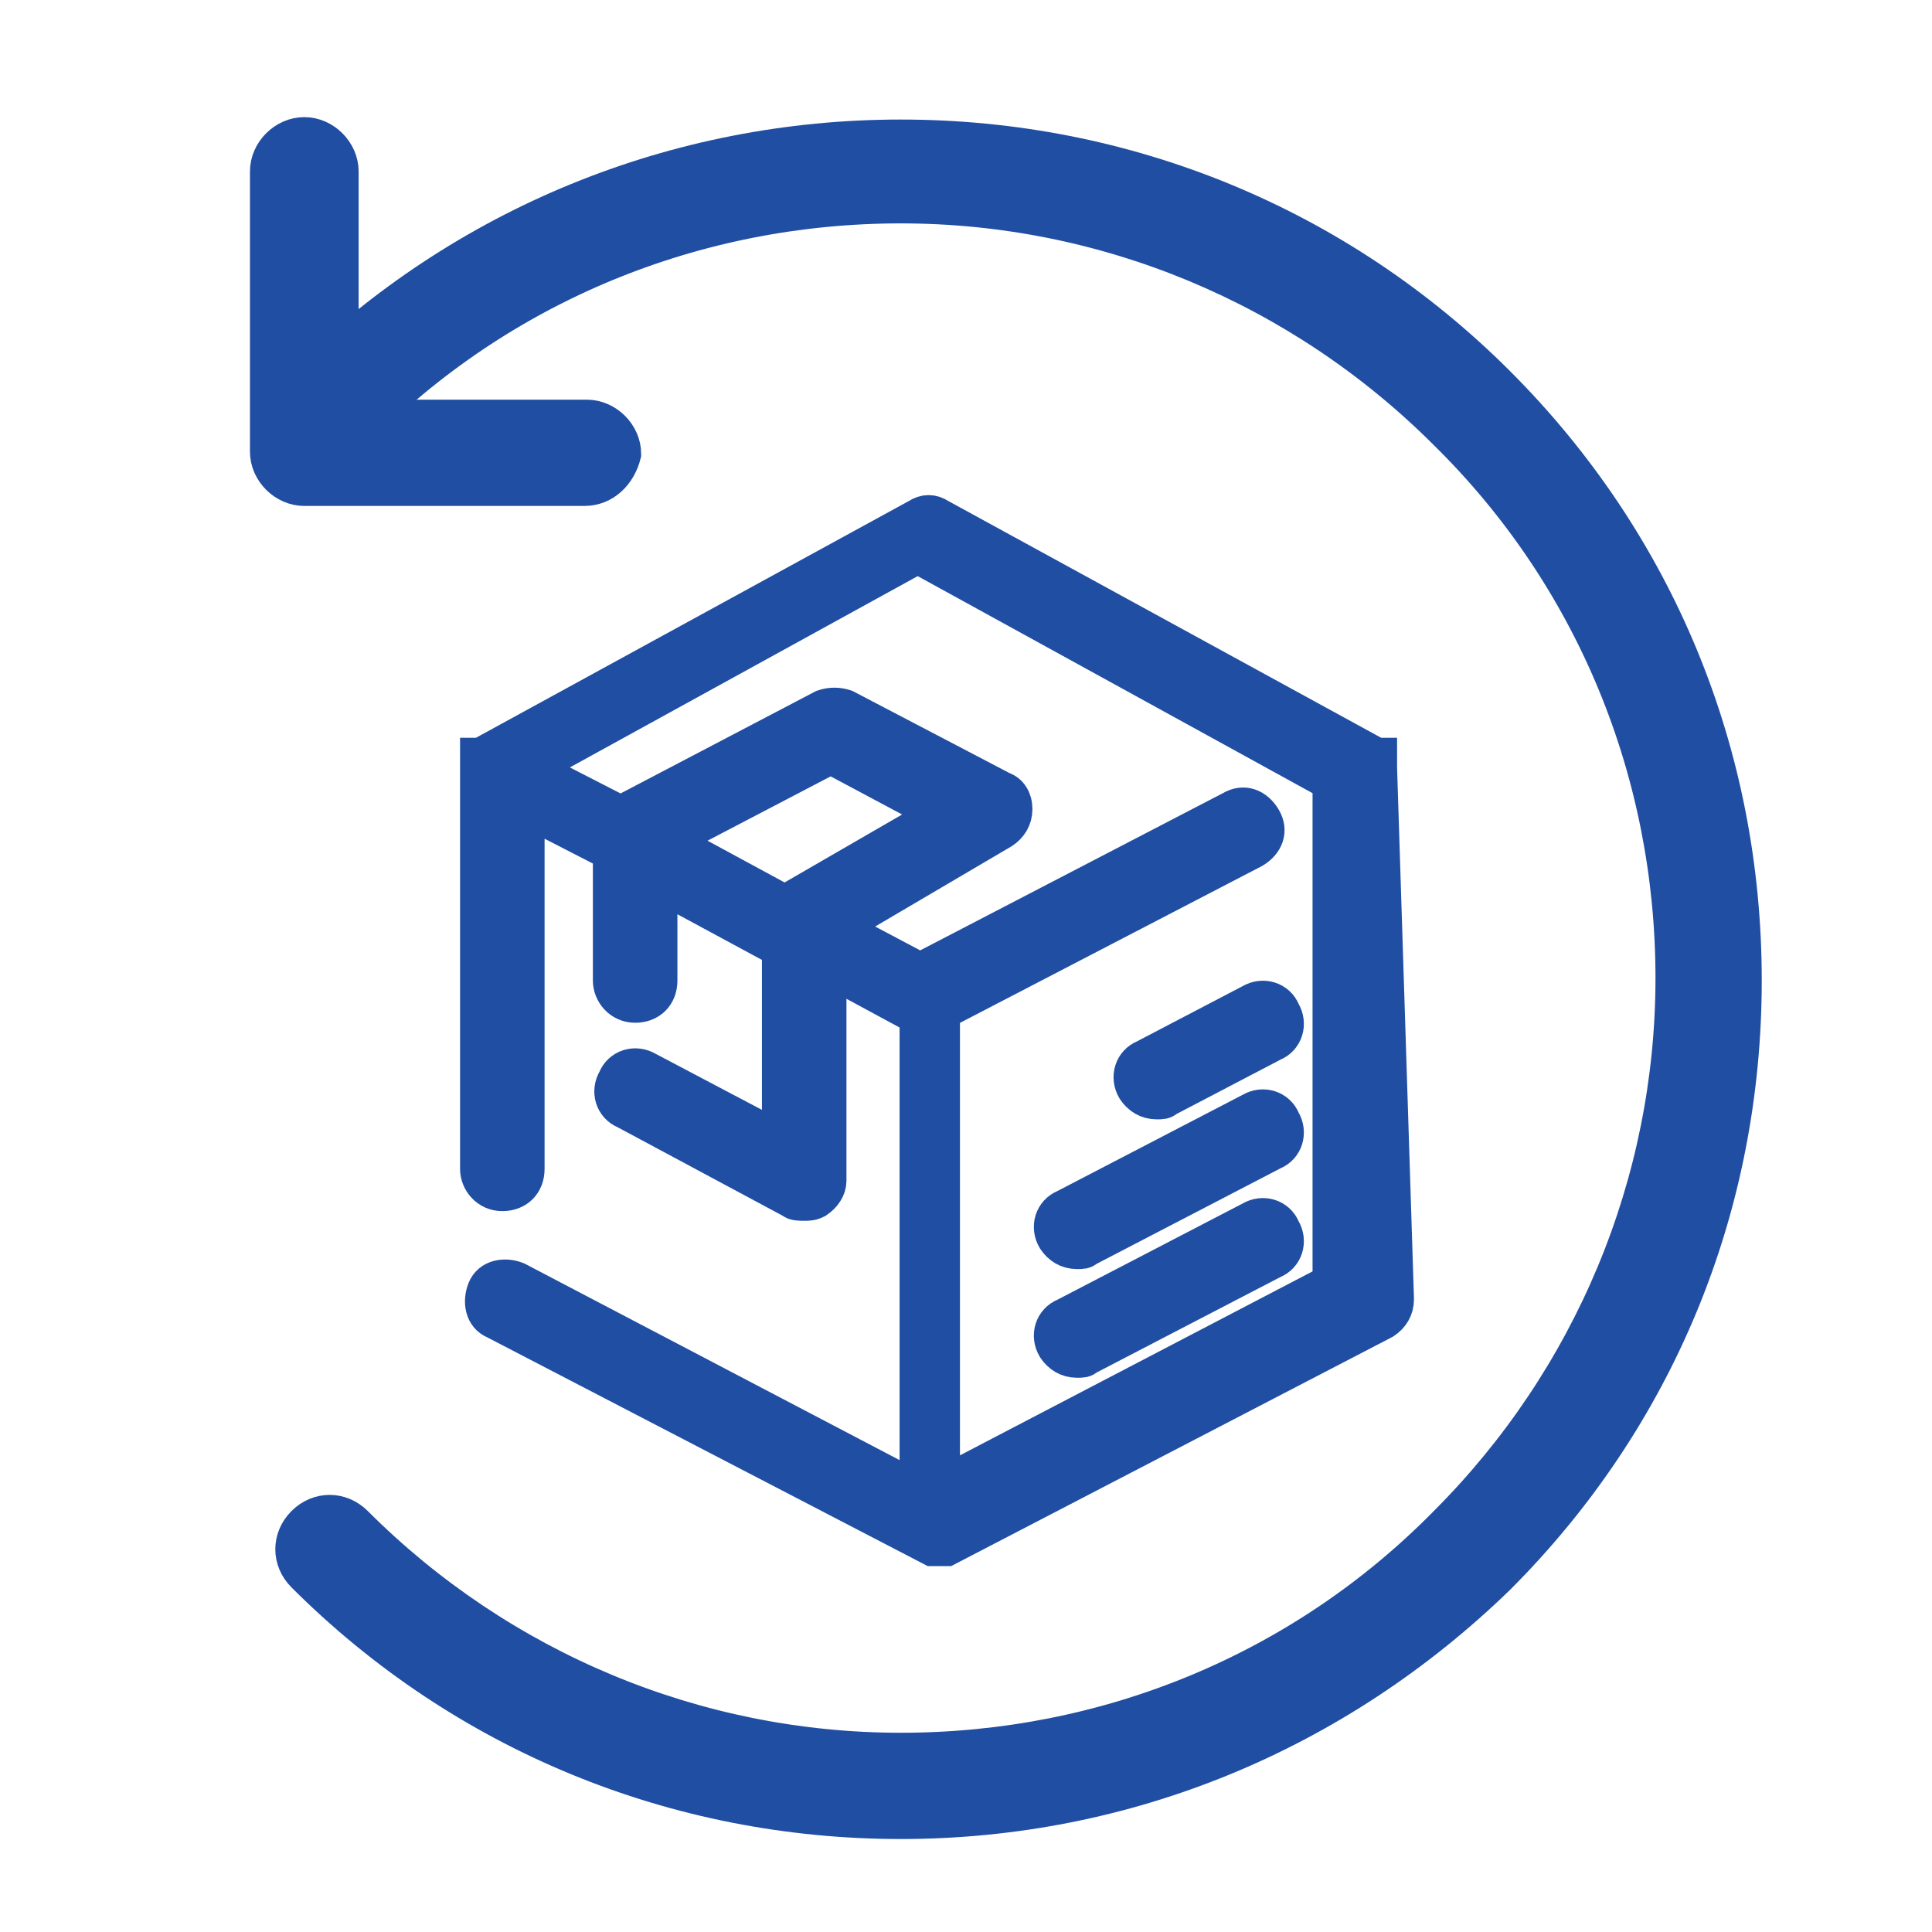
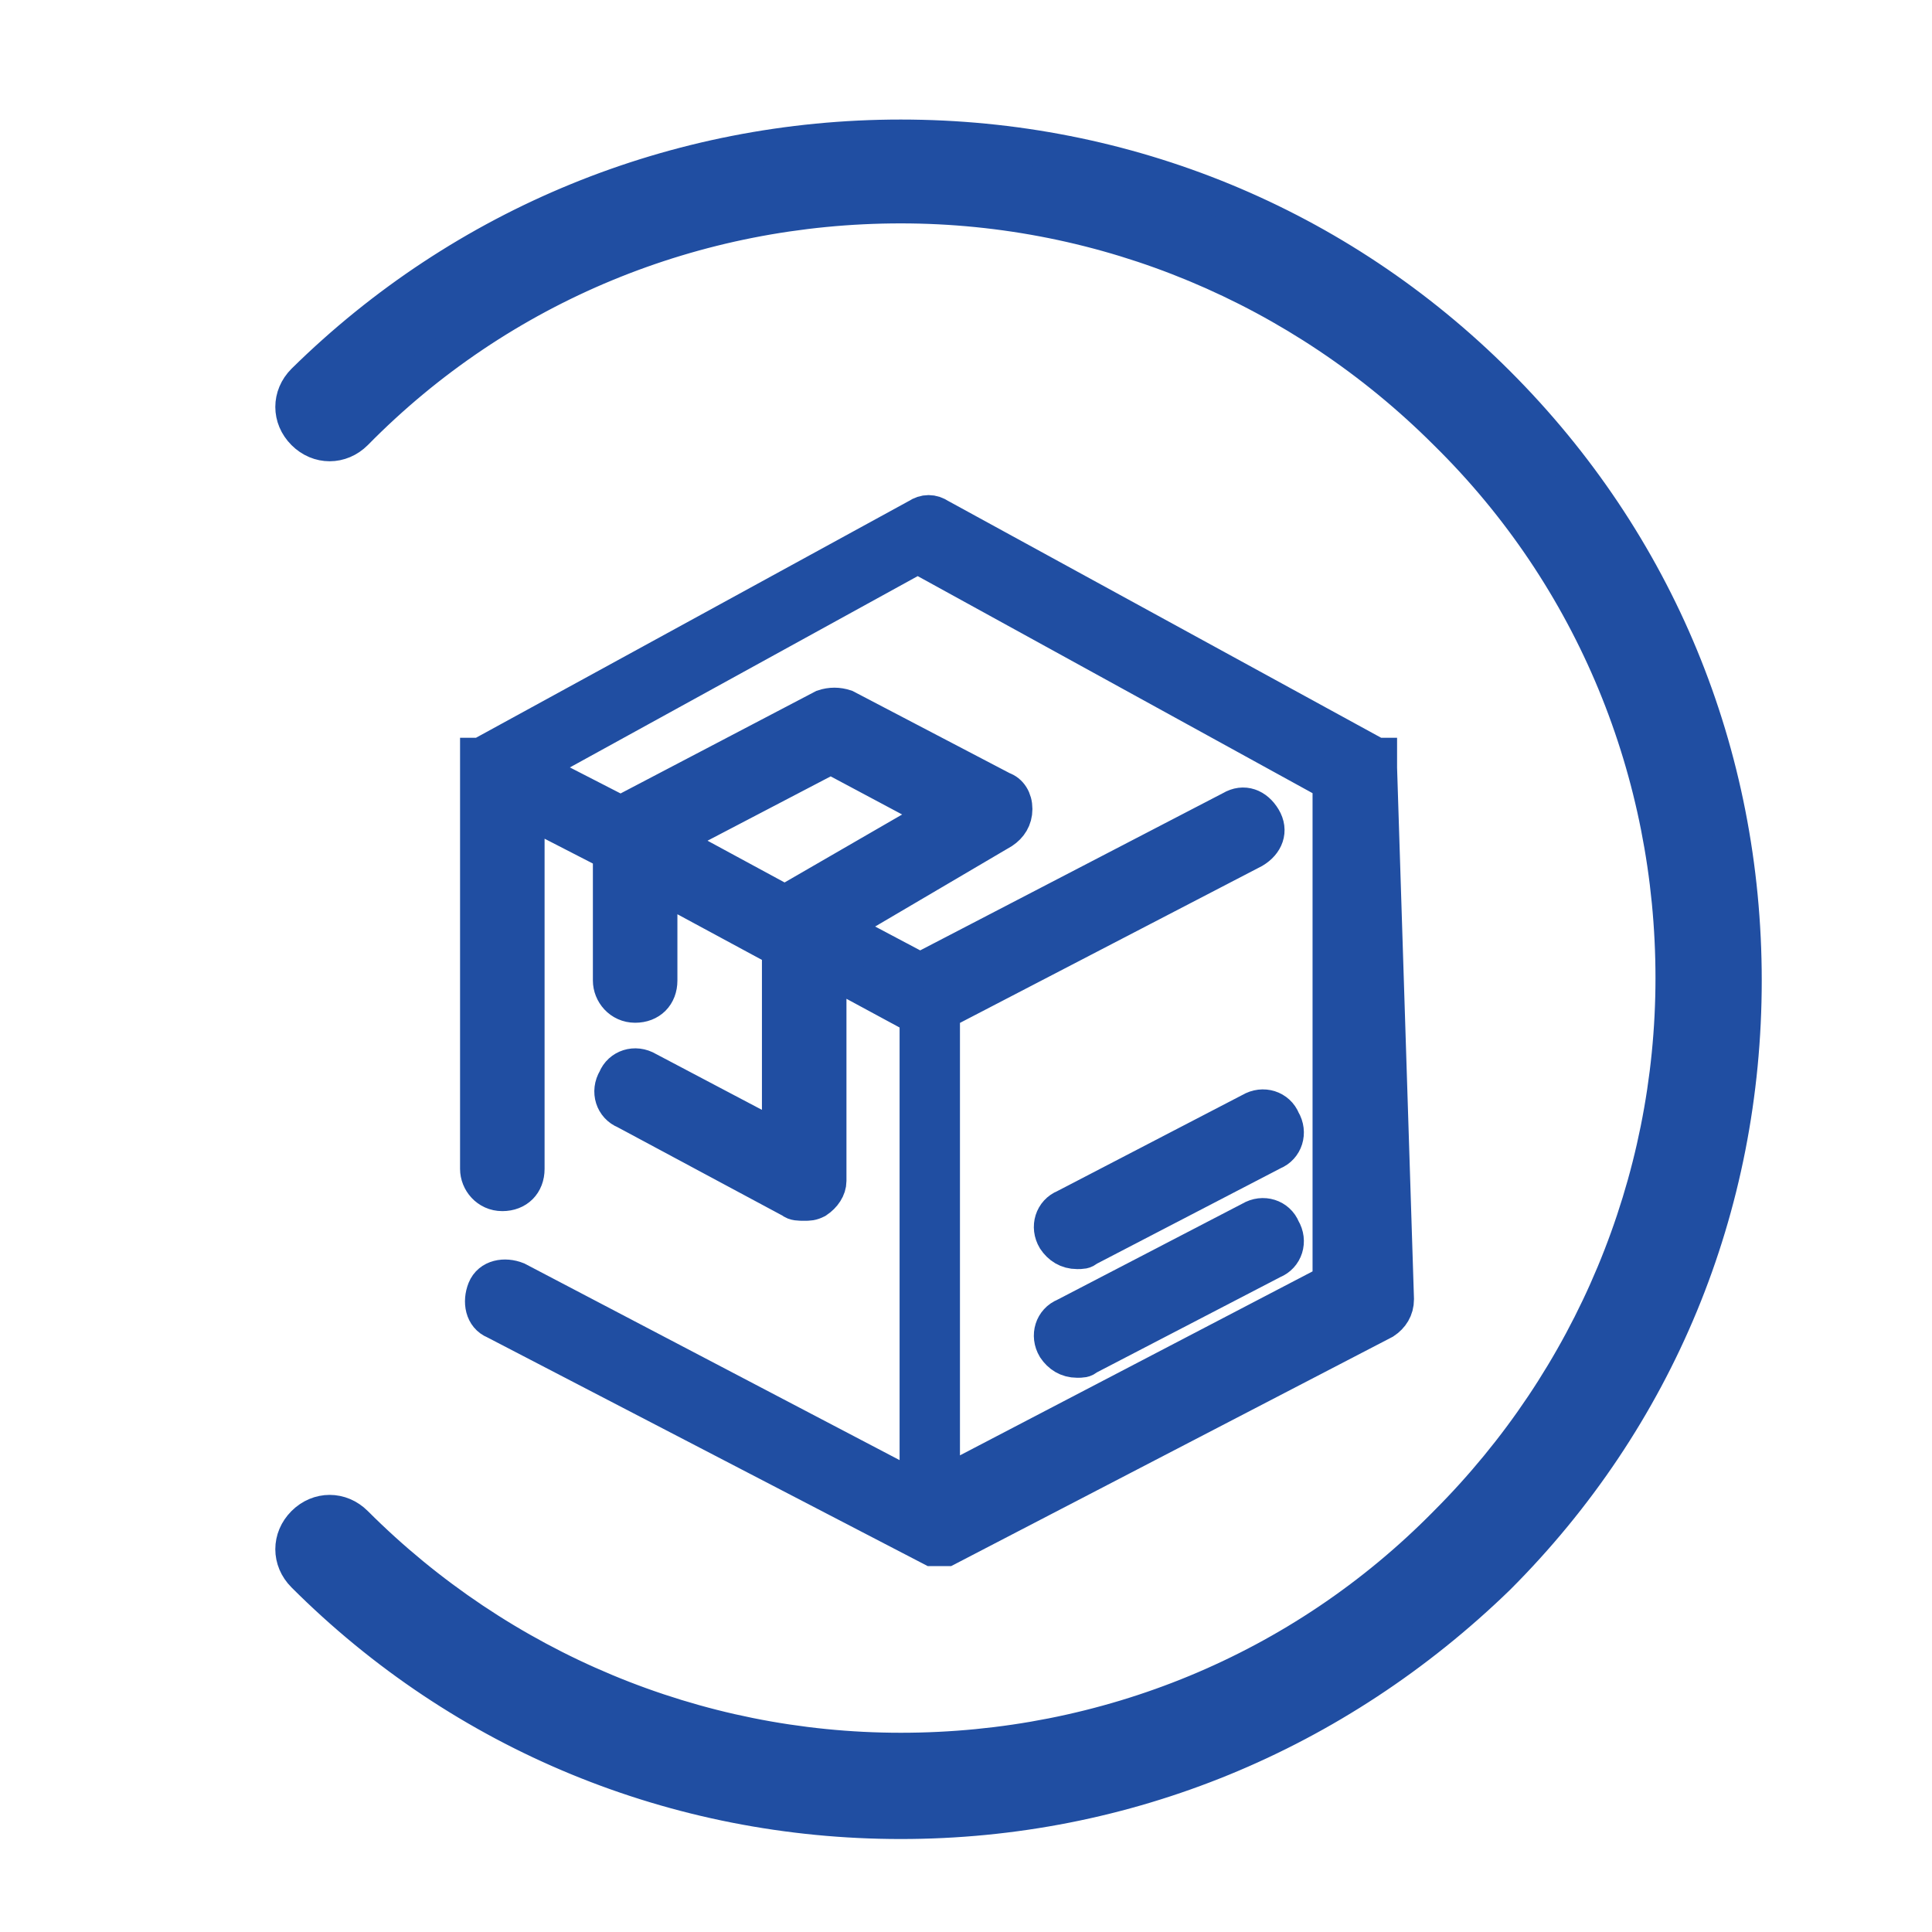
<svg xmlns="http://www.w3.org/2000/svg" version="1.1" id="Ebene_1" x="0px" y="0px" viewBox="0 0 80 80" style="enable-background:new 0 0 80 80;" xml:space="preserve">
  <style type="text/css">
	.st0{fill:#204EA2;stroke:#204EA2;stroke-width:1.25;stroke-miterlimit:10;}
	.st1{fill:#204EA2;stroke:#204EA2;stroke-width:1.5;stroke-miterlimit:10;}
	.st2{fill:#204EA2;}
</style>
  <path class="st1" d="M37.3,75.4c-9.3,0-18.1-3.6-24.7-10.2c-0.6-0.6-0.6-1.5,0-2.1s1.5-0.6,2.1,0c6,6,14.1,9.4,22.6,9.4  s16.6-3.3,22.6-9.4c6-6,9.4-14.1,9.4-22.6S66,23.9,59.9,17.9c-6-6-14.1-9.4-22.6-9.4s-16.6,3.3-22.6,9.4c-0.6,0.6-1.5,0.6-2.1,0  s-0.6-1.5,0-2.1C19.2,9.3,28,5.7,37.3,5.7S55.4,9.3,62,15.9s10.2,15.3,10.2,24.7S68.6,58.7,62,65.3C55.3,71.8,46.6,75.4,37.3,75.4z" />
-   <path class="st1" d="M24.2,20.2H12.6c-0.8,0-1.5-0.7-1.5-1.5V7.1c0-0.8,0.7-1.5,1.5-1.5c0.8,0,1.5,0.7,1.5,1.5v10.2h10.2  c0.8,0,1.5,0.7,1.5,1.5C25.6,19.6,25,20.2,24.2,20.2z" />
  <g>
-     <path class="st1" d="M57.1,31.8L57.1,31.8L57.1,31.8L57.1,31.8c0-0.1,0-0.1,0-0.1s0,0,0-0.1c0,0,0,0,0-0.1l0,0c0,0,0,0,0-0.1l0,0   c0,0,0,0,0-0.1l0,0l0,0l0,0l0,0l0,0l0,0l0,0l0,0l0,0l0,0l0,0c0,0,0,0-0.1,0l0,0l0,0l0,0l-18.1-9.9c-0.3-0.2-0.6-0.2-0.9,0   l-18.1,9.9l0,0l0,0l0,0l0,0c0,0,0,0-0.1,0l0,0c0,0,0,0,0,0.1l0,0c0,0,0,0,0,0.1l0,0c0,0,0,0,0,0.1l0,0v0.1l0,0v0.1l0,0v0.1v16.5   c0,0.5,0.4,1,1,1s1-0.4,1-1V33.5l3.5,1.8v5.3c0,0.5,0.4,1,1,1s1-0.4,1-1v-4l5,2.7v7.9l-5.5-2.9c-0.5-0.3-1.1-0.1-1.3,0.4   c-0.3,0.5-0.1,1.1,0.4,1.3l6.9,3.7c0.1,0.1,0.3,0.1,0.5,0.1s0.3,0,0.5-0.1c0.3-0.2,0.5-0.5,0.5-0.8v-8.8l3.7,2v19.6L21.4,53   c-0.5-0.2-1.1-0.1-1.3,0.4c-0.2,0.5-0.1,1.1,0.4,1.3l18.1,9.4l0,0l0,0c0,0,0,0,0.1,0l0,0h0.1l0,0h0.1l0,0l0,0H39l0,0h0.1l0,0   c0,0,0,0,0.1,0l0,0l0,0l18.1-9.4c0.3-0.2,0.5-0.5,0.5-0.9L57.1,31.8L57.1,31.8z M27.7,34.8l6.7-3.5l4.5,2.4l-6.4,3.7L27.7,34.8z    M39,61.5V41.9l12.9-6.7c0.5-0.3,0.7-0.8,0.4-1.3s-0.8-0.7-1.3-0.4l-12.9,6.7l-3.4-1.8l6.8-4c0.3-0.2,0.5-0.5,0.5-0.9   s-0.2-0.7-0.5-0.8L35,29.3c-0.3-0.1-0.6-0.1-0.9,0l-8.4,4.4L22,31.8L38,23l17.1,9.4v20.7L39,61.5z" />
+     <path class="st1" d="M57.1,31.8L57.1,31.8L57.1,31.8L57.1,31.8c0-0.1,0-0.1,0-0.1s0,0,0-0.1c0,0,0,0,0-0.1l0,0c0,0,0,0,0-0.1l0,0   c0,0,0,0,0-0.1l0,0l0,0l0,0l0,0l0,0l0,0l0,0l0,0l0,0l0,0l0,0c0,0,0,0-0.1,0l0,0l0,0l0,0l-18.1-9.9c-0.3-0.2-0.6-0.2-0.9,0   l-18.1,9.9l0,0l0,0l0,0l0,0c0,0,0,0-0.1,0l0,0c0,0,0,0,0,0.1l0,0c0,0,0,0,0,0.1l0,0c0,0,0,0,0,0.1l0,0v0.1l0,0v0.1l0,0v0.1v16.5   c0,0.5,0.4,1,1,1s1-0.4,1-1V33.5l3.5,1.8v5.3c0,0.5,0.4,1,1,1s1-0.4,1-1v-4l5,2.7v7.9l-5.5-2.9c-0.5-0.3-1.1-0.1-1.3,0.4   c-0.3,0.5-0.1,1.1,0.4,1.3l6.9,3.7c0.1,0.1,0.3,0.1,0.5,0.1s0.3,0,0.5-0.1c0.3-0.2,0.5-0.5,0.5-0.8v-8.8l3.7,2v19.6L21.4,53   c-0.5-0.2-1.1-0.1-1.3,0.4c-0.2,0.5-0.1,1.1,0.4,1.3l18.1,9.4l0,0l0,0c0,0,0,0,0.1,0l0,0h0.1l0,0h0.1l0,0l0,0H39l0,0h0.1l0,0   c0,0,0,0,0.1,0l0,0l0,0l18.1-9.4c0.3-0.2,0.5-0.5,0.5-0.9L57.1,31.8L57.1,31.8z M27.7,34.8l6.7-3.5l4.5,2.4l-6.4,3.7z    M39,61.5V41.9l12.9-6.7c0.5-0.3,0.7-0.8,0.4-1.3s-0.8-0.7-1.3-0.4l-12.9,6.7l-3.4-1.8l6.8-4c0.3-0.2,0.5-0.5,0.5-0.9   s-0.2-0.7-0.5-0.8L35,29.3c-0.3-0.1-0.6-0.1-0.9,0l-8.4,4.4L22,31.8L38,23l17.1,9.4v20.7L39,61.5z" />
    <path class="st1" d="M51.8,50.5l-7.7,4c-0.5,0.2-0.7,0.8-0.4,1.3c0.2,0.3,0.5,0.5,0.9,0.5c0.2,0,0.3,0,0.4-0.1l7.7-4   c0.5-0.2,0.7-0.8,0.4-1.3C52.9,50.4,52.3,50.2,51.8,50.5z" />
    <path class="st1" d="M51.8,46l-7.7,4c-0.5,0.2-0.7,0.8-0.4,1.3c0.2,0.3,0.5,0.5,0.9,0.5c0.2,0,0.3,0,0.4-0.1l7.7-4   c0.5-0.2,0.7-0.8,0.4-1.3C52.9,45.9,52.3,45.7,51.8,46z" />
-     <path class="st1" d="M51.8,41.5l-4.4,2.3c-0.5,0.2-0.7,0.8-0.4,1.3c0.2,0.3,0.5,0.5,0.9,0.5c0.2,0,0.3,0,0.4-0.1l4.4-2.3   c0.5-0.2,0.7-0.8,0.4-1.3C52.9,41.4,52.3,41.2,51.8,41.5z" />
  </g>
</svg>